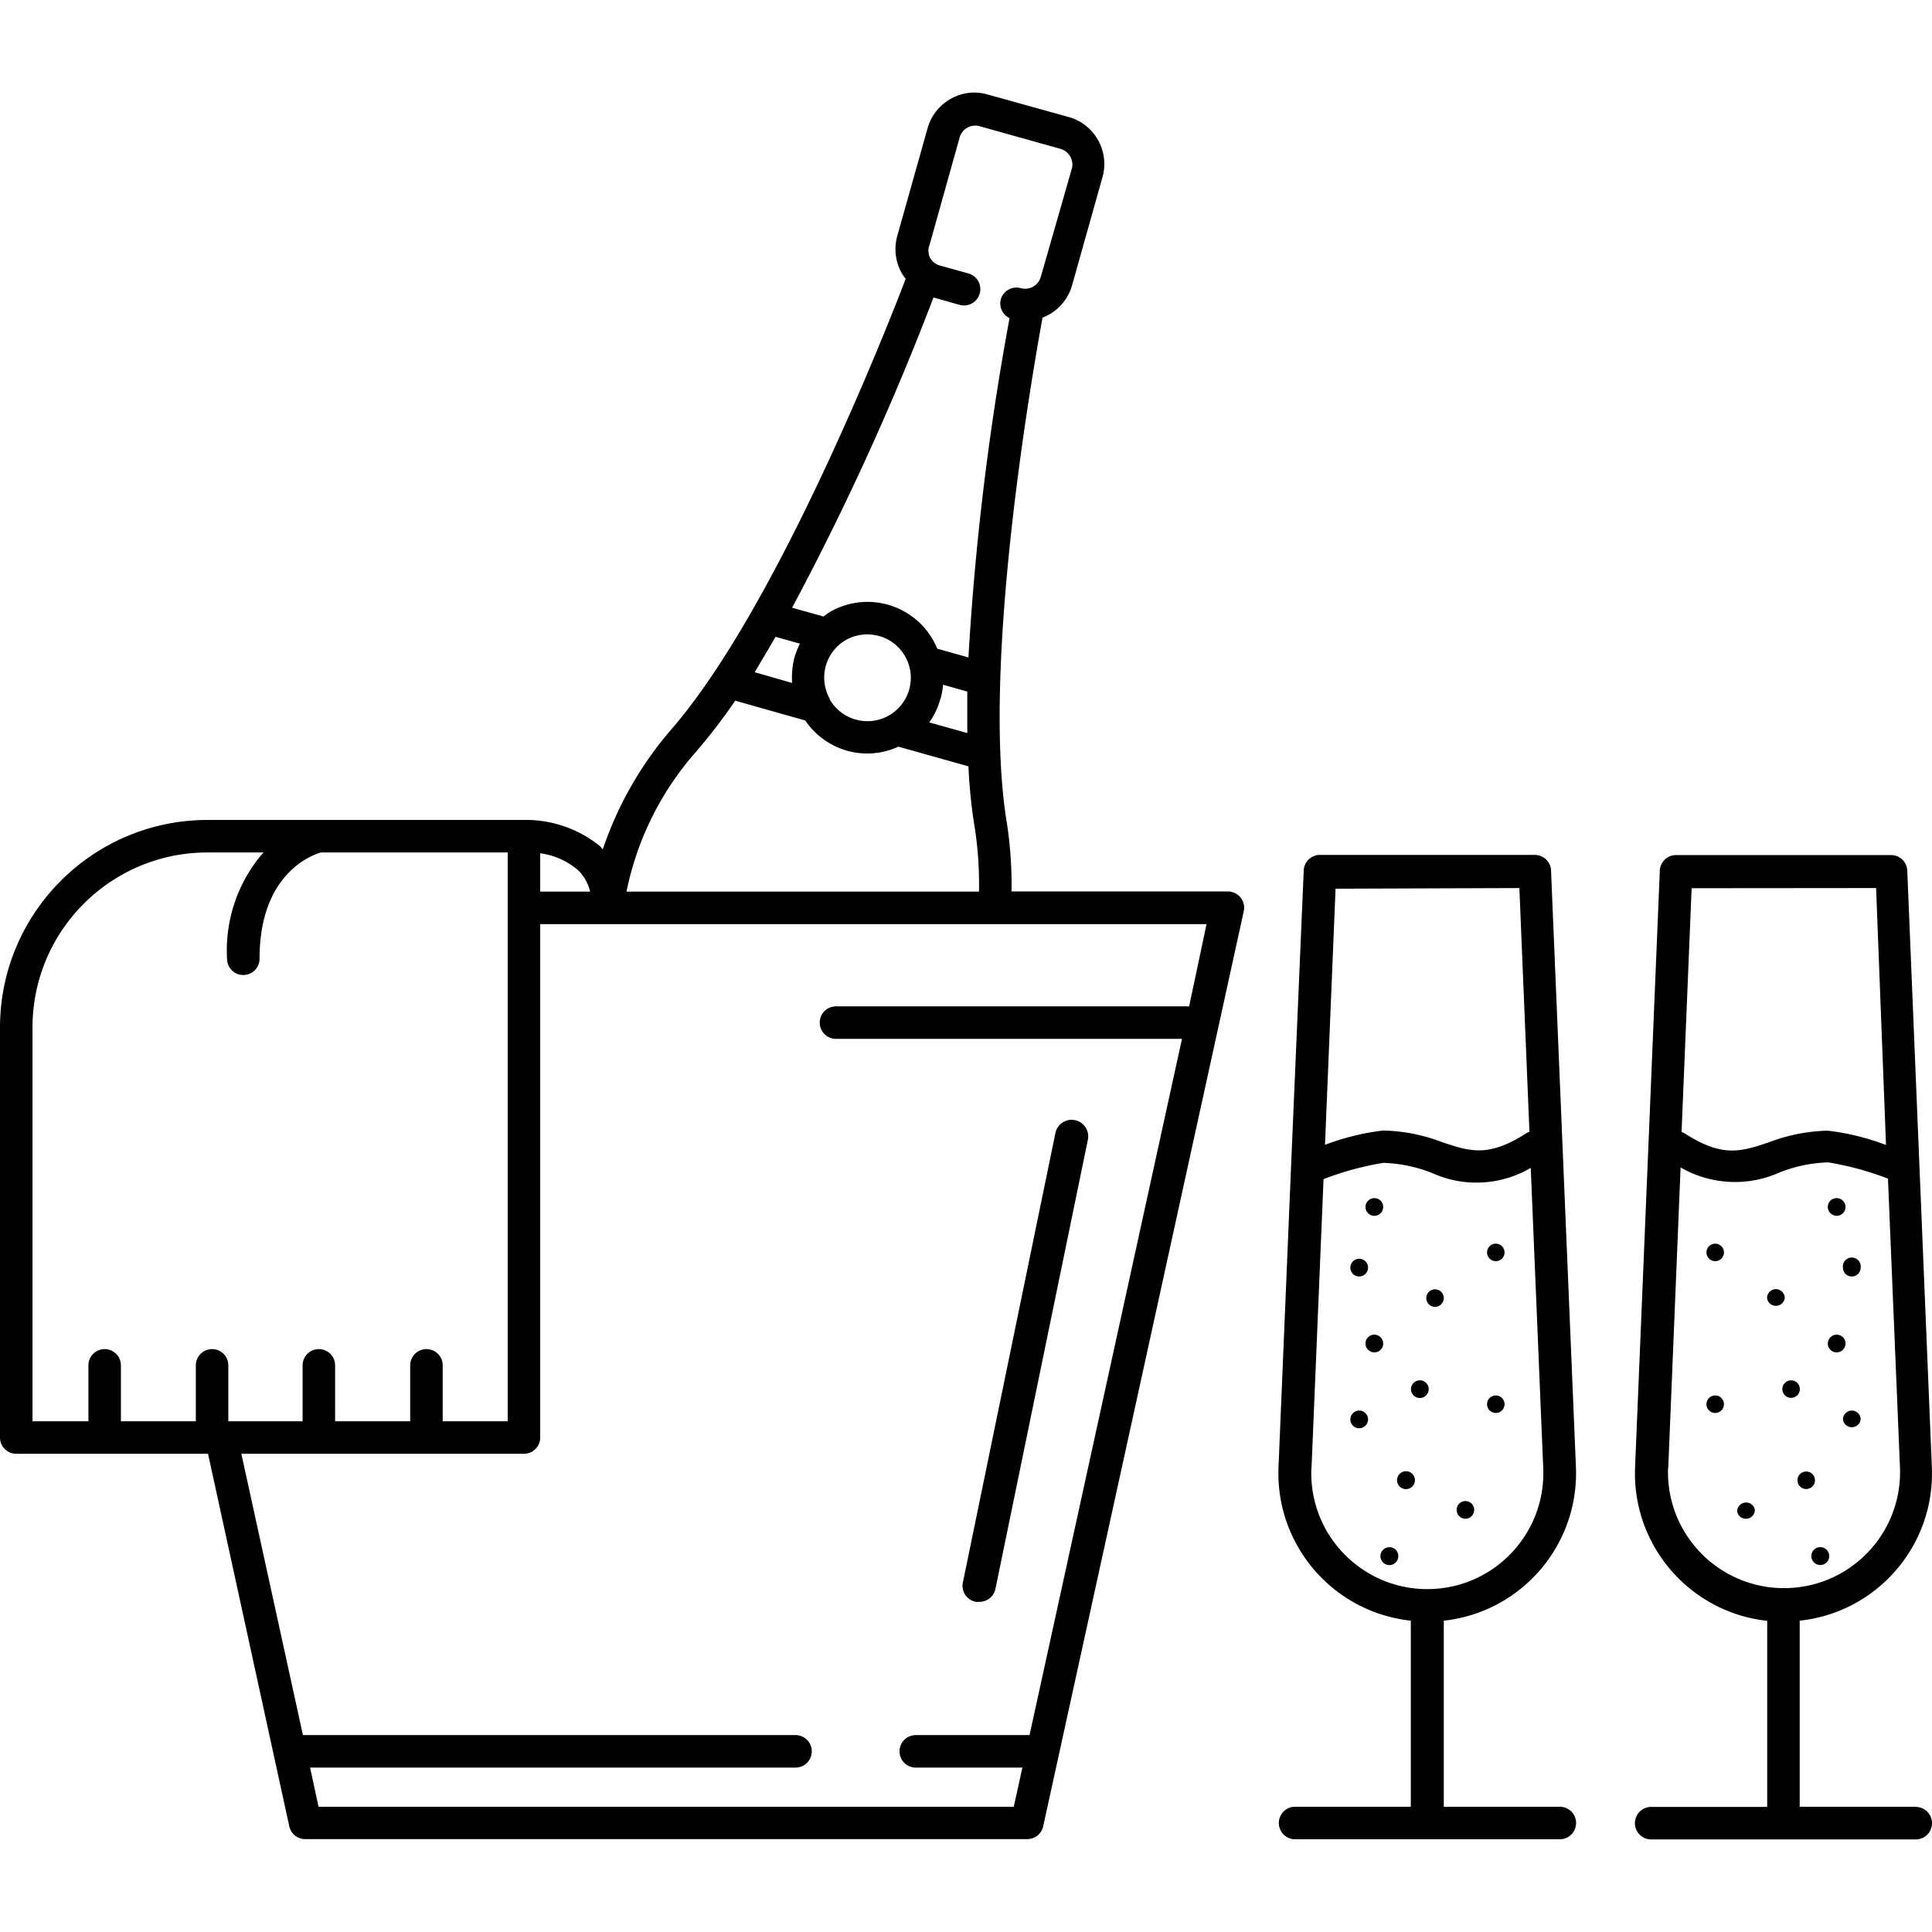
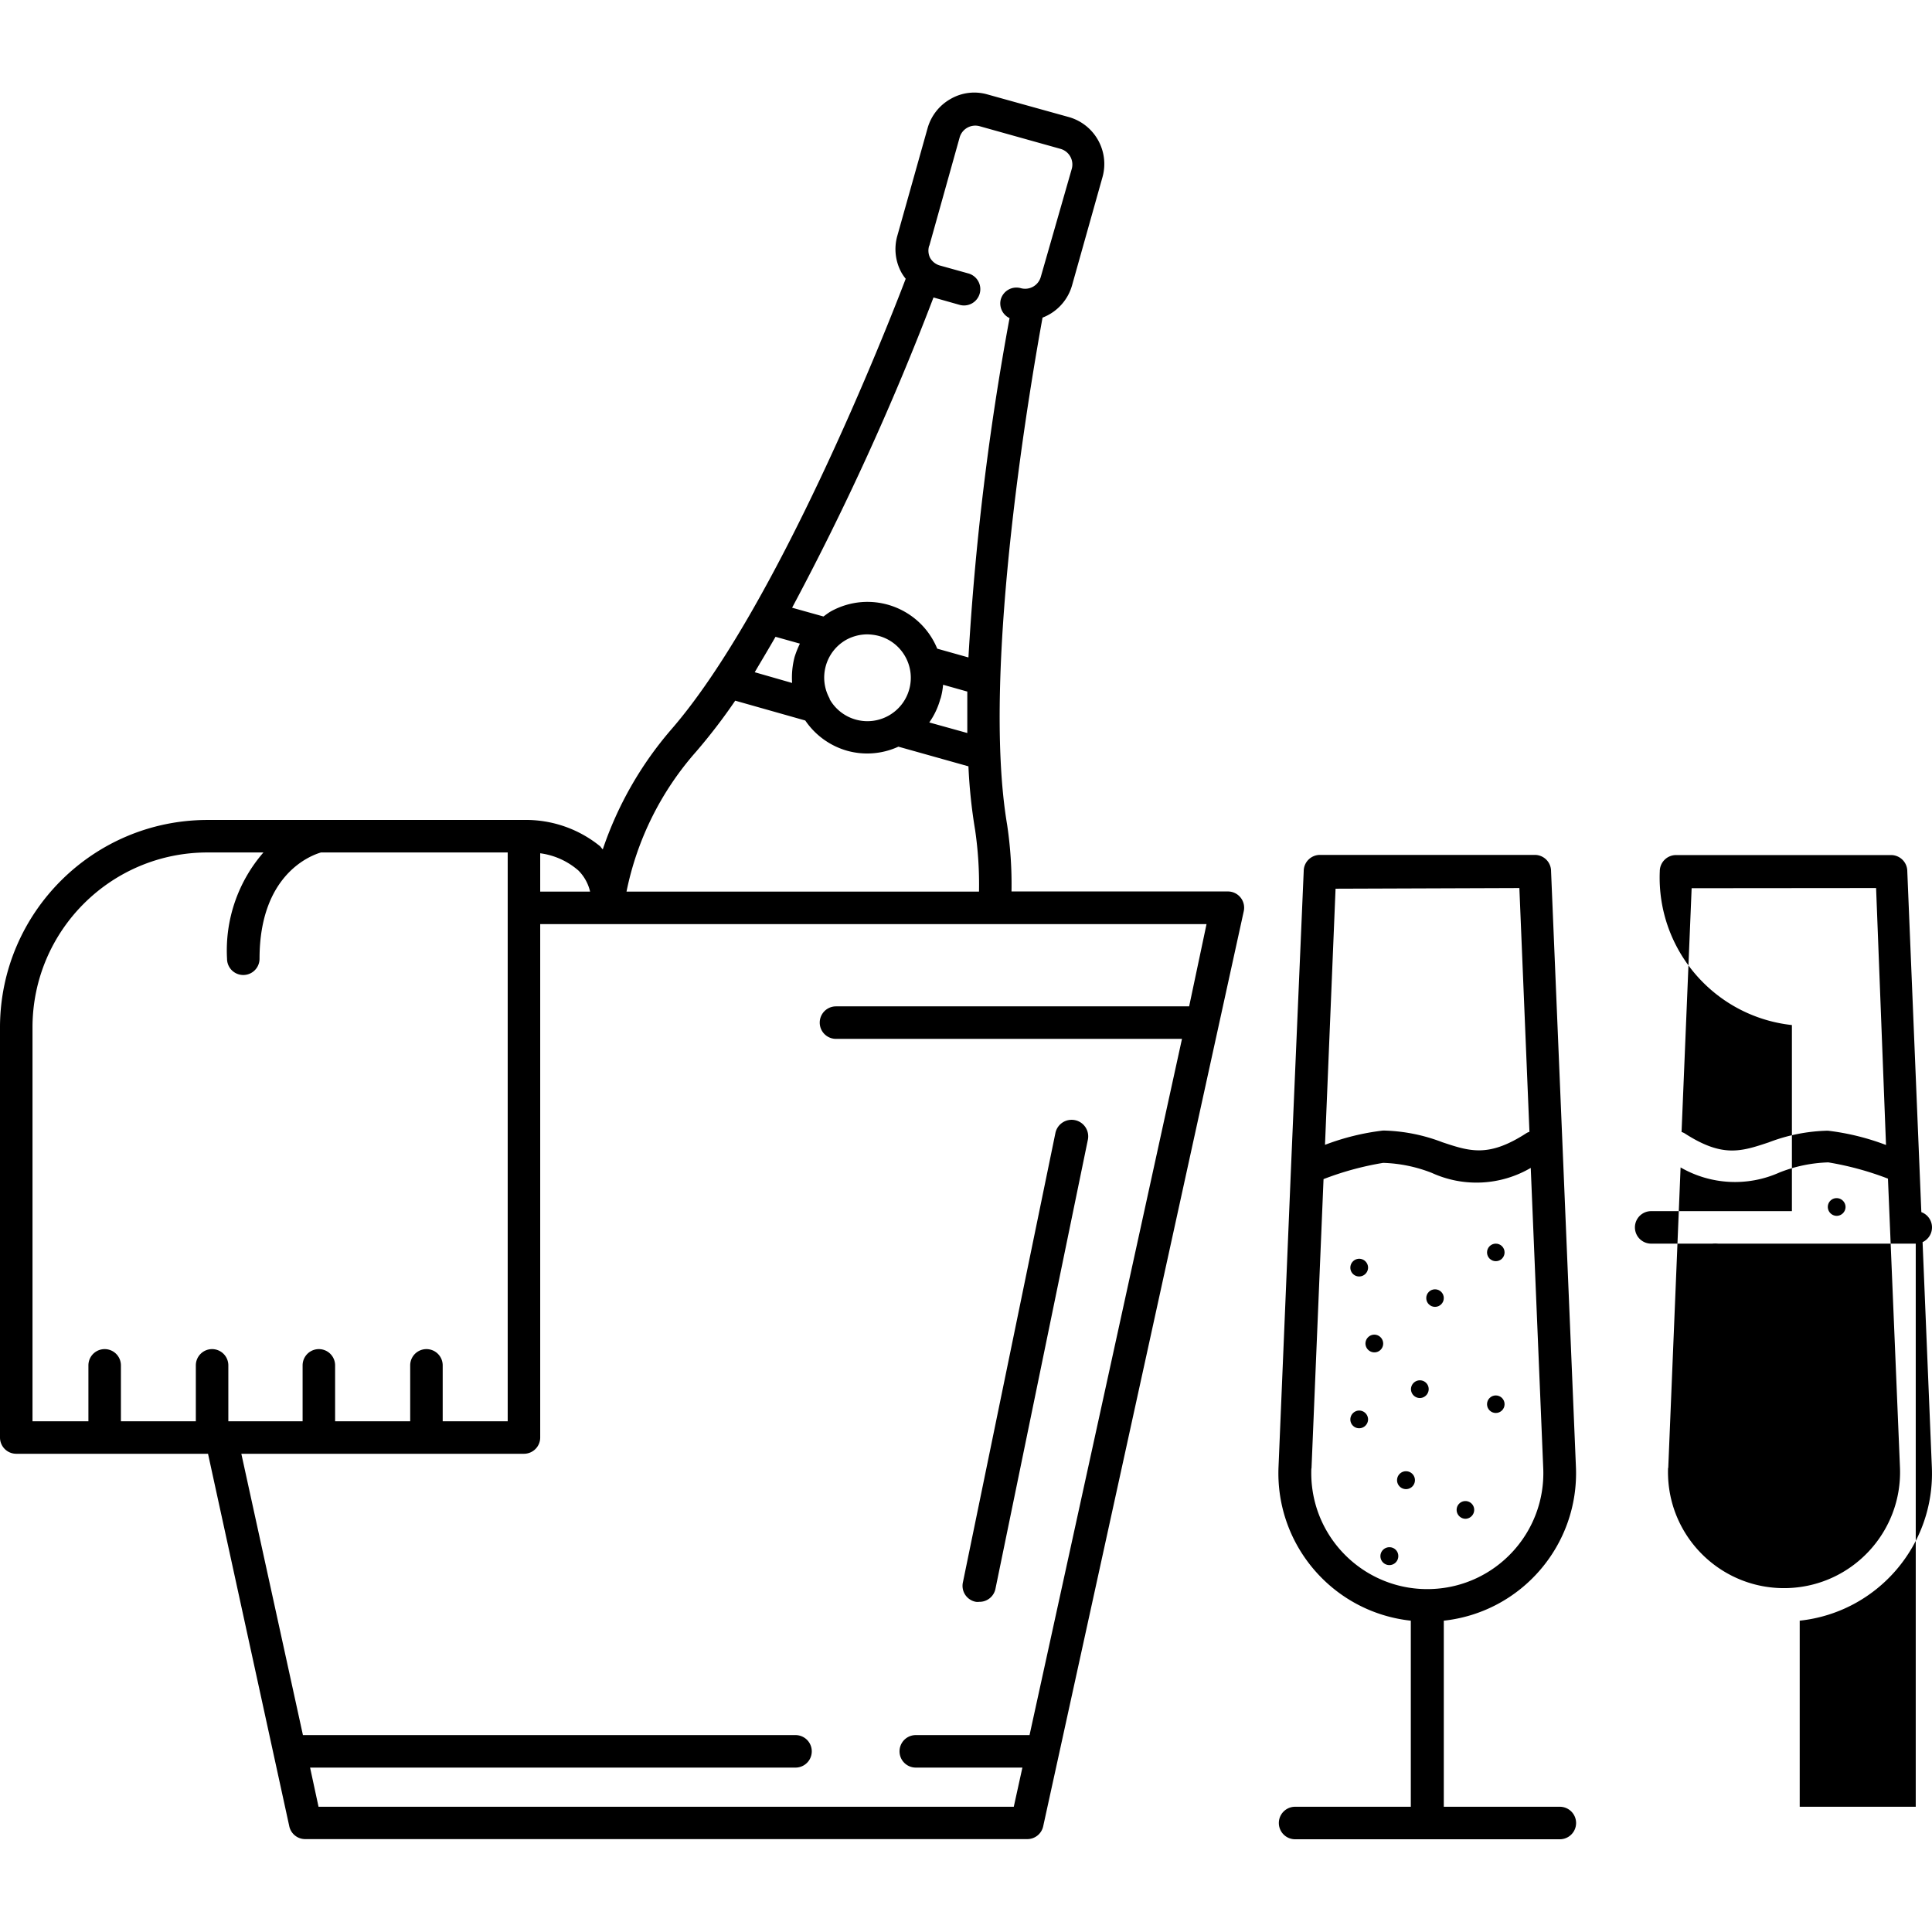
<svg xmlns="http://www.w3.org/2000/svg" version="1.1" width="512" height="512" x="0" y="0" viewBox="0 0 475.52 475.52" style="enable-background:new 0 0 512 512" xml:space="preserve">
  <g>
    <path d="M303.099 219.512a3.979 3.979 0 0 0-.979-.097h-53.16c.097-5.5-.264-11-1.08-16.44-6.56-38.96 6.4-112 8.72-124.8a12 12 0 0 0 7.28-8l7.48-26.6c1.77-6.36-1.93-12.955-8.28-14.76l-20-5.56a11.637 11.637 0 0 0-9.08 1.08 12 12 0 0 0-5.68 7.16l-7.48 26.6a12.003 12.003 0 0 0 1.08 9.08c.297.505.631.986 1 1.44-4.56 12-31.8 81.2-57.8 111.04a88.357 88.357 0 0 0-16.76 29.4 5.173 5.173 0 0 1-.6-.72 28.917 28.917 0 0 0-18.88-6.52H51.04C22.932 201.859.132 224.587 0 252.695v101.12a4 4 0 0 0 4 4h47.2l20 91.68a4 4 0 0 0 4 3.16h177.56a4 4 0 0 0 4-3.16l49.36-225.2a4 4 0 0 0-3.021-4.783zM229.76 73.215l6.36 1.8a4.014 4.014 0 1 0 2.2-7.72l-7.04-1.96a4 4 0 0 1-2.36-1.88 4 4 0 0 1-.2-3.04v.12l7.48-26.72a4 4 0 0 1 4.88-2.76l20 5.6a4 4 0 0 1 2.72 4.88l-7.64 26.64a4 4 0 0 1-4.88 2.76 4 4 0 0 0-4.953 2.734l-.008.026a4 4 0 0 0 2.16 4.6c-5.12 27.6-8.5 55.495-10.12 83.52l-7.68-2.16c-3.894-9.482-14.737-14.013-24.219-10.119-.707.29-1.395.624-2.061.999-.6.36-1.16.8-1.72 1.2l-7.72-2.16a663.794 663.794 0 0 0 34.801-76.36zm2.36 95.32 5.96 1.68v10.2l-9.36-2.6a18.478 18.478 0 0 0 2.76-5.92v.12c.329-1.135.543-2.301.64-3.48zm-23.88-11.04a10.842 10.842 0 0 1 5.2-1.36c.986.015 1.966.15 2.92.4 5.682 1.583 9.004 7.473 7.421 13.155s-7.473 9.004-13.155 7.421a10.677 10.677 0 0 1-6.466-5.096h.08c-2.887-5.116-1.1-11.604 4-14.52zm-17.36-.76 6 1.68a23.976 23.976 0 0 0-1.32 3.32 20.193 20.193 0 0 0-.6 6.36l-9.2-2.64c1.64-2.8 3.4-5.72 5.12-8.72zm-19.52 28.24c3.432-3.99 6.638-8.17 9.6-12.52l17.24 4.88a18.602 18.602 0 0 0 10.28 7.44 18.4 18.4 0 0 0 12.64-1l17.24 4.84a129.42 129.42 0 0 0 1.64 15.64 92.687 92.687 0 0 1 .96 15.2H154.2a74.281 74.281 0 0 1 17.16-34.48zm-38.4 25.04a17.874 17.874 0 0 1 9.4 4.24 10.768 10.768 0 0 1 2.88 5.2h-12.28v-9.44zM52.2 332.055a4 4 0 0 0-4 4v13.76H29.76v-13.76a4 4 0 0 0-8 0v13.76H8v-97.12c.11-23.699 19.341-42.858 43.04-42.88h13.8a36.756 36.756 0 0 0-8.96 26.16 4 4 0 0 0 8 0c0-20.92 12.8-25.48 15.12-26.16h45.96v140h-16v-13.76a4 4 0 0 0-8 0v13.76H82.48v-13.76a4 4 0 0 0-8 0v13.76H56.2v-13.76a4 4 0 0 0-4-4zm240.48-84.36h-86.92a4 4 0 0 0 0 8h85.16l-37.52 171.36h-28a4 4 0 0 0 0 8h26.24l-2.12 9.64H78.4l-2.08-9.64H195.8a4 4 0 0 0 0-8H74.56l-15.16-69.24h69.56a4 4 0 0 0 4-4v-126.36h164l-4.28 20.24z" fill="#000000" opacity="1" data-original="#000000" />
    <path d="M264.56 275.695a4.08 4.08 0 0 0-4.8 3.2L237 389.455a4 4 0 0 0 3.2 4.8c.265.038.535.038.8 0a4 4 0 0 0 4-3.16l22.76-110.6a4.08 4.08 0 0 0-3.2-4.8zM383.92 444.695h-28.56v-45.8c19.11-2.089 33.329-18.634 32.52-37.84l-6.12-146.64a4 4 0 0 0-4-4h-52.88a4 4 0 0 0-4 4l-3.12 72.84-3.08 73.8c-.807 19.22 13.434 35.771 32.56 37.84v45.8h-28.48a4 4 0 0 0 0 8h65.16a4 4 0 0 0 0-8zm-55.2-225.96 45.24-.16 2.48 60c-.284.078-.553.2-.8.36-9.24 5.96-13.8 4.48-20.64 2.2a43.044 43.044 0 0 0-14.56-2.88 59.62 59.62 0 0 0-14.32 3.52l2.6-63.04zm-5.96 144.898a28.226 28.226 0 0 1 0-2.138l.04-.12 2.96-71.16a74.207 74.207 0 0 1 14.68-4c4.113.127 8.173.966 12 2.48a26.44 26.44 0 0 0 24.32-1.24l3.08 74.04c.59 15.762-11.709 29.019-27.471 29.609s-29.019-11.709-29.609-27.471z" fill="#000000" opacity="1" data-original="#000000" />
-     <path d="M338.28 294.895a2.2 2.2 0 0 0-2.2 2.16 2.2 2.2 0 0 0 2.2 2.2 2.2 2.2 0 0 0 2.16-2.2 2.16 2.16 0 0 0-2.16-2.16z" fill="#000000" opacity="1" data-original="#000000" />
    <circle cx="368.16" cy="308.255" r="2.16" fill="#000000" opacity="1" data-original="#000000" />
    <path d="M346.352 362.135a2.2 2.2 0 1 0-.592 4.36 2.2 2.2 0 0 0 .592-4.36zM342.04 380.816H342a2.2 2.2 0 1 0 2.16 2.24v-.04a2.16 2.16 0 0 0-2.12-2.2zM360.68 369.455a2.16 2.16 0 0 0-2.16 2.16 2.2 2.2 0 0 0 2.16 2.2 2.2 2.2 0 0 0 2.16-2.2 2.16 2.16 0 0 0-2.16-2.16zM349.48 339.735a2.2 2.2 0 0 0-2.2 2.16 2.2 2.2 0 0 0 2.2 2.2 2.2 2.2 0 0 0 2.16-2.2 2.16 2.16 0 0 0-2.16-2.16zM338.28 328.495a2.2 2.2 0 0 0-2.2 2.2 2.2 2.2 0 0 0 2.2 2.16 2.16 2.16 0 0 0 2.16-2.16 2.2 2.2 0 0 0-2.16-2.2zM334.52 309.815a2.2 2.2 0 0 0-2.16 2.2 2.16 2.16 0 0 0 2.16 2.16 2.2 2.2 0 0 0 2.2-2.16 2.2 2.2 0 0 0-2.2-2.2zM334.52 347.175a2.2 2.2 0 0 0-2.16 2.2 2.16 2.16 0 0 0 2.16 2.16 2.2 2.2 0 0 0 2.2-2.16 2.2 2.2 0 0 0-2.2-2.2z" fill="#000000" opacity="1" data-original="#000000" />
    <circle cx="368.16" cy="345.615" r="2.16" fill="#000000" opacity="1" data-original="#000000" />
    <circle cx="353.2" cy="319.495" r="2.16" fill="#000000" opacity="1" data-original="#000000" />
-     <path d="M471.52 444.735v-.04h-28.56v-45.8c19.129-2.051 33.369-18.62 32.52-37.84l-3.04-73.8-3-72.8a4 4 0 0 0-4-4h-52.92a4 4 0 0 0-4 4l-6.08 146.64c-.809 19.206 13.41 35.751 32.52 37.84v45.8H406.4a4 4 0 0 0 0 8h65.12a4 4 0 0 0 0-8zm-55.16-226.12 45.4-.04 2.44 63.24a59.975 59.975 0 0 0-14.32-3.52 43.05 43.05 0 0 0-14.56 2.88c-6.84 2.28-11.4 3.76-20.64-2.2a3.508 3.508 0 0 0-.8-.36l2.48-60zm-5.8 144.778a28.226 28.226 0 0 1 0-2.138l.04.12 3.04-74.04a26.759 26.759 0 0 0 24.36 1.24 35.4 35.4 0 0 1 12-2.48 74.953 74.953 0 0 1 14.68 4l2.96 71.16c.59 15.762-11.709 29.019-27.471 29.609s-29.019-11.709-29.609-27.471z" fill="#000000" opacity="1" data-original="#000000" />
+     <path d="M471.52 444.735v-.04h-28.56v-45.8c19.129-2.051 33.369-18.62 32.52-37.84l-3.04-73.8-3-72.8a4 4 0 0 0-4-4h-52.92a4 4 0 0 0-4 4c-.809 19.206 13.41 35.751 32.52 37.84v45.8H406.4a4 4 0 0 0 0 8h65.12a4 4 0 0 0 0-8zm-55.16-226.12 45.4-.04 2.44 63.24a59.975 59.975 0 0 0-14.32-3.52 43.05 43.05 0 0 0-14.56 2.88c-6.84 2.28-11.4 3.76-20.64-2.2a3.508 3.508 0 0 0-.8-.36l2.48-60zm-5.8 144.778a28.226 28.226 0 0 1 0-2.138l.04.12 3.04-74.04a26.759 26.759 0 0 0 24.36 1.24 35.4 35.4 0 0 1 12-2.48 74.953 74.953 0 0 1 14.68 4l2.96 71.16c.59 15.762-11.709 29.019-27.471 29.609s-29.019-11.709-29.609-27.471z" fill="#000000" opacity="1" data-original="#000000" />
    <path d="M452.04 294.895a2.16 2.16 0 0 0-2.16 2.16 2.2 2.2 0 0 0 2.16 2.2 2.2 2.2 0 0 0 2.2-2.2 2.2 2.2 0 0 0-2.2-2.16z" fill="#000000" opacity="1" data-original="#000000" />
    <circle cx="422.16" cy="308.255" r="2.16" fill="#000000" opacity="1" data-original="#000000" />
-     <circle cx="444.56" cy="364.335" r="2.16" fill="#000000" opacity="1" data-original="#000000" />
    <path d="M450.204 382.699a2.2 2.2 0 1 0-4.36.592 2.2 2.2 0 0 0 4.36-.592zM429.76 369.815a2.2 2.2 0 0 0-2.2 2.16 2.2 2.2 0 0 0 2.2 1.84 2.2 2.2 0 0 0 2.16-2.2 2.16 2.16 0 0 0-2.16-1.8z" fill="#000000" opacity="1" data-original="#000000" />
    <circle cx="440.84" cy="341.895" r="2.16" fill="#000000" opacity="1" data-original="#000000" />
-     <path d="M452.04 328.495a2.2 2.2 0 0 0-2.16 2.2 2.16 2.16 0 0 0 2.16 2.16 2.2 2.2 0 0 0 2.2-2.16 2.2 2.2 0 0 0-2.2-2.2zM456.076 309.539a2.2 2.2 0 0 0-2.476 2.476 2.16 2.16 0 0 0 2.16 2.16 2.16 2.16 0 0 0 2.2-2.12v-.04a2.2 2.2 0 0 0-1.884-2.476zM455.76 347.175a2.2 2.2 0 0 0-2.16 2.2 2.2 2.2 0 0 0 4.36 0 2.2 2.2 0 0 0-2.2-2.2z" fill="#000000" opacity="1" data-original="#000000" />
    <circle cx="422.16" cy="345.615" r="2.16" fill="#000000" opacity="1" data-original="#000000" />
    <path d="M437.08 317.295a2.2 2.2 0 0 0-2.16 2.2 2.2 2.2 0 0 0 4.36 0 2.2 2.2 0 0 0-2.2-2.2z" fill="#000000" opacity="1" data-original="#000000" />
  </g>
</svg>